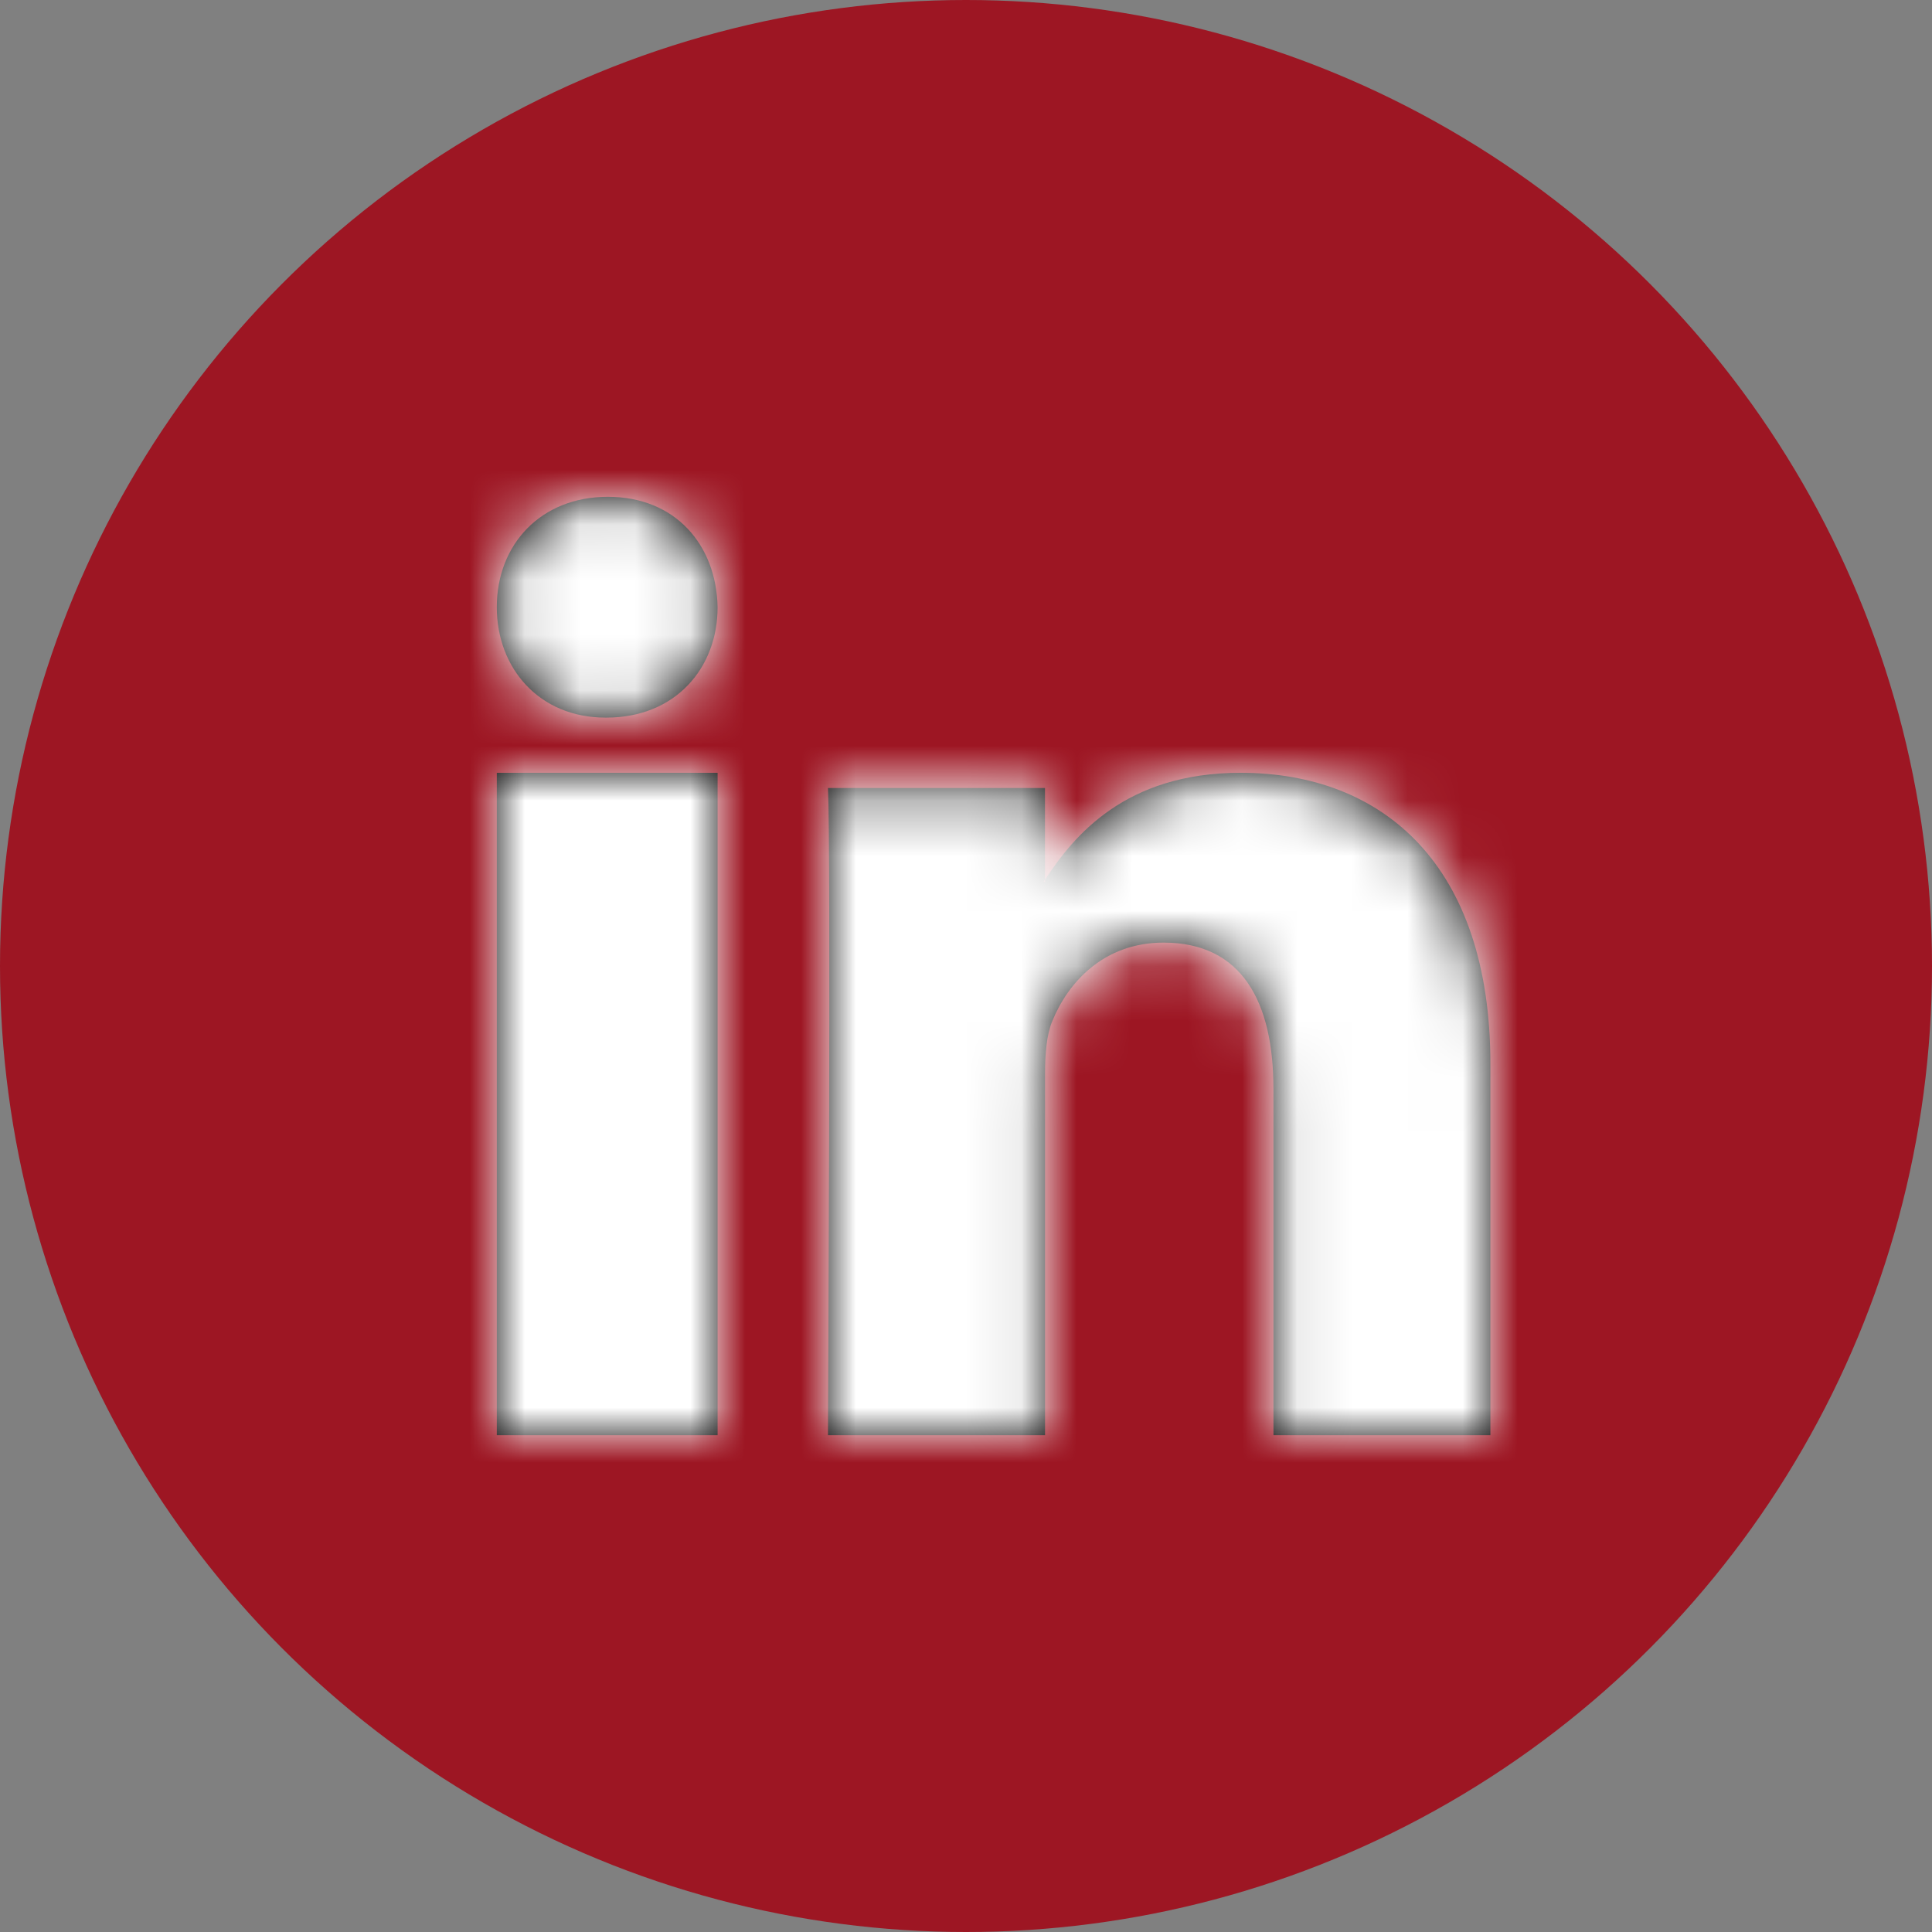
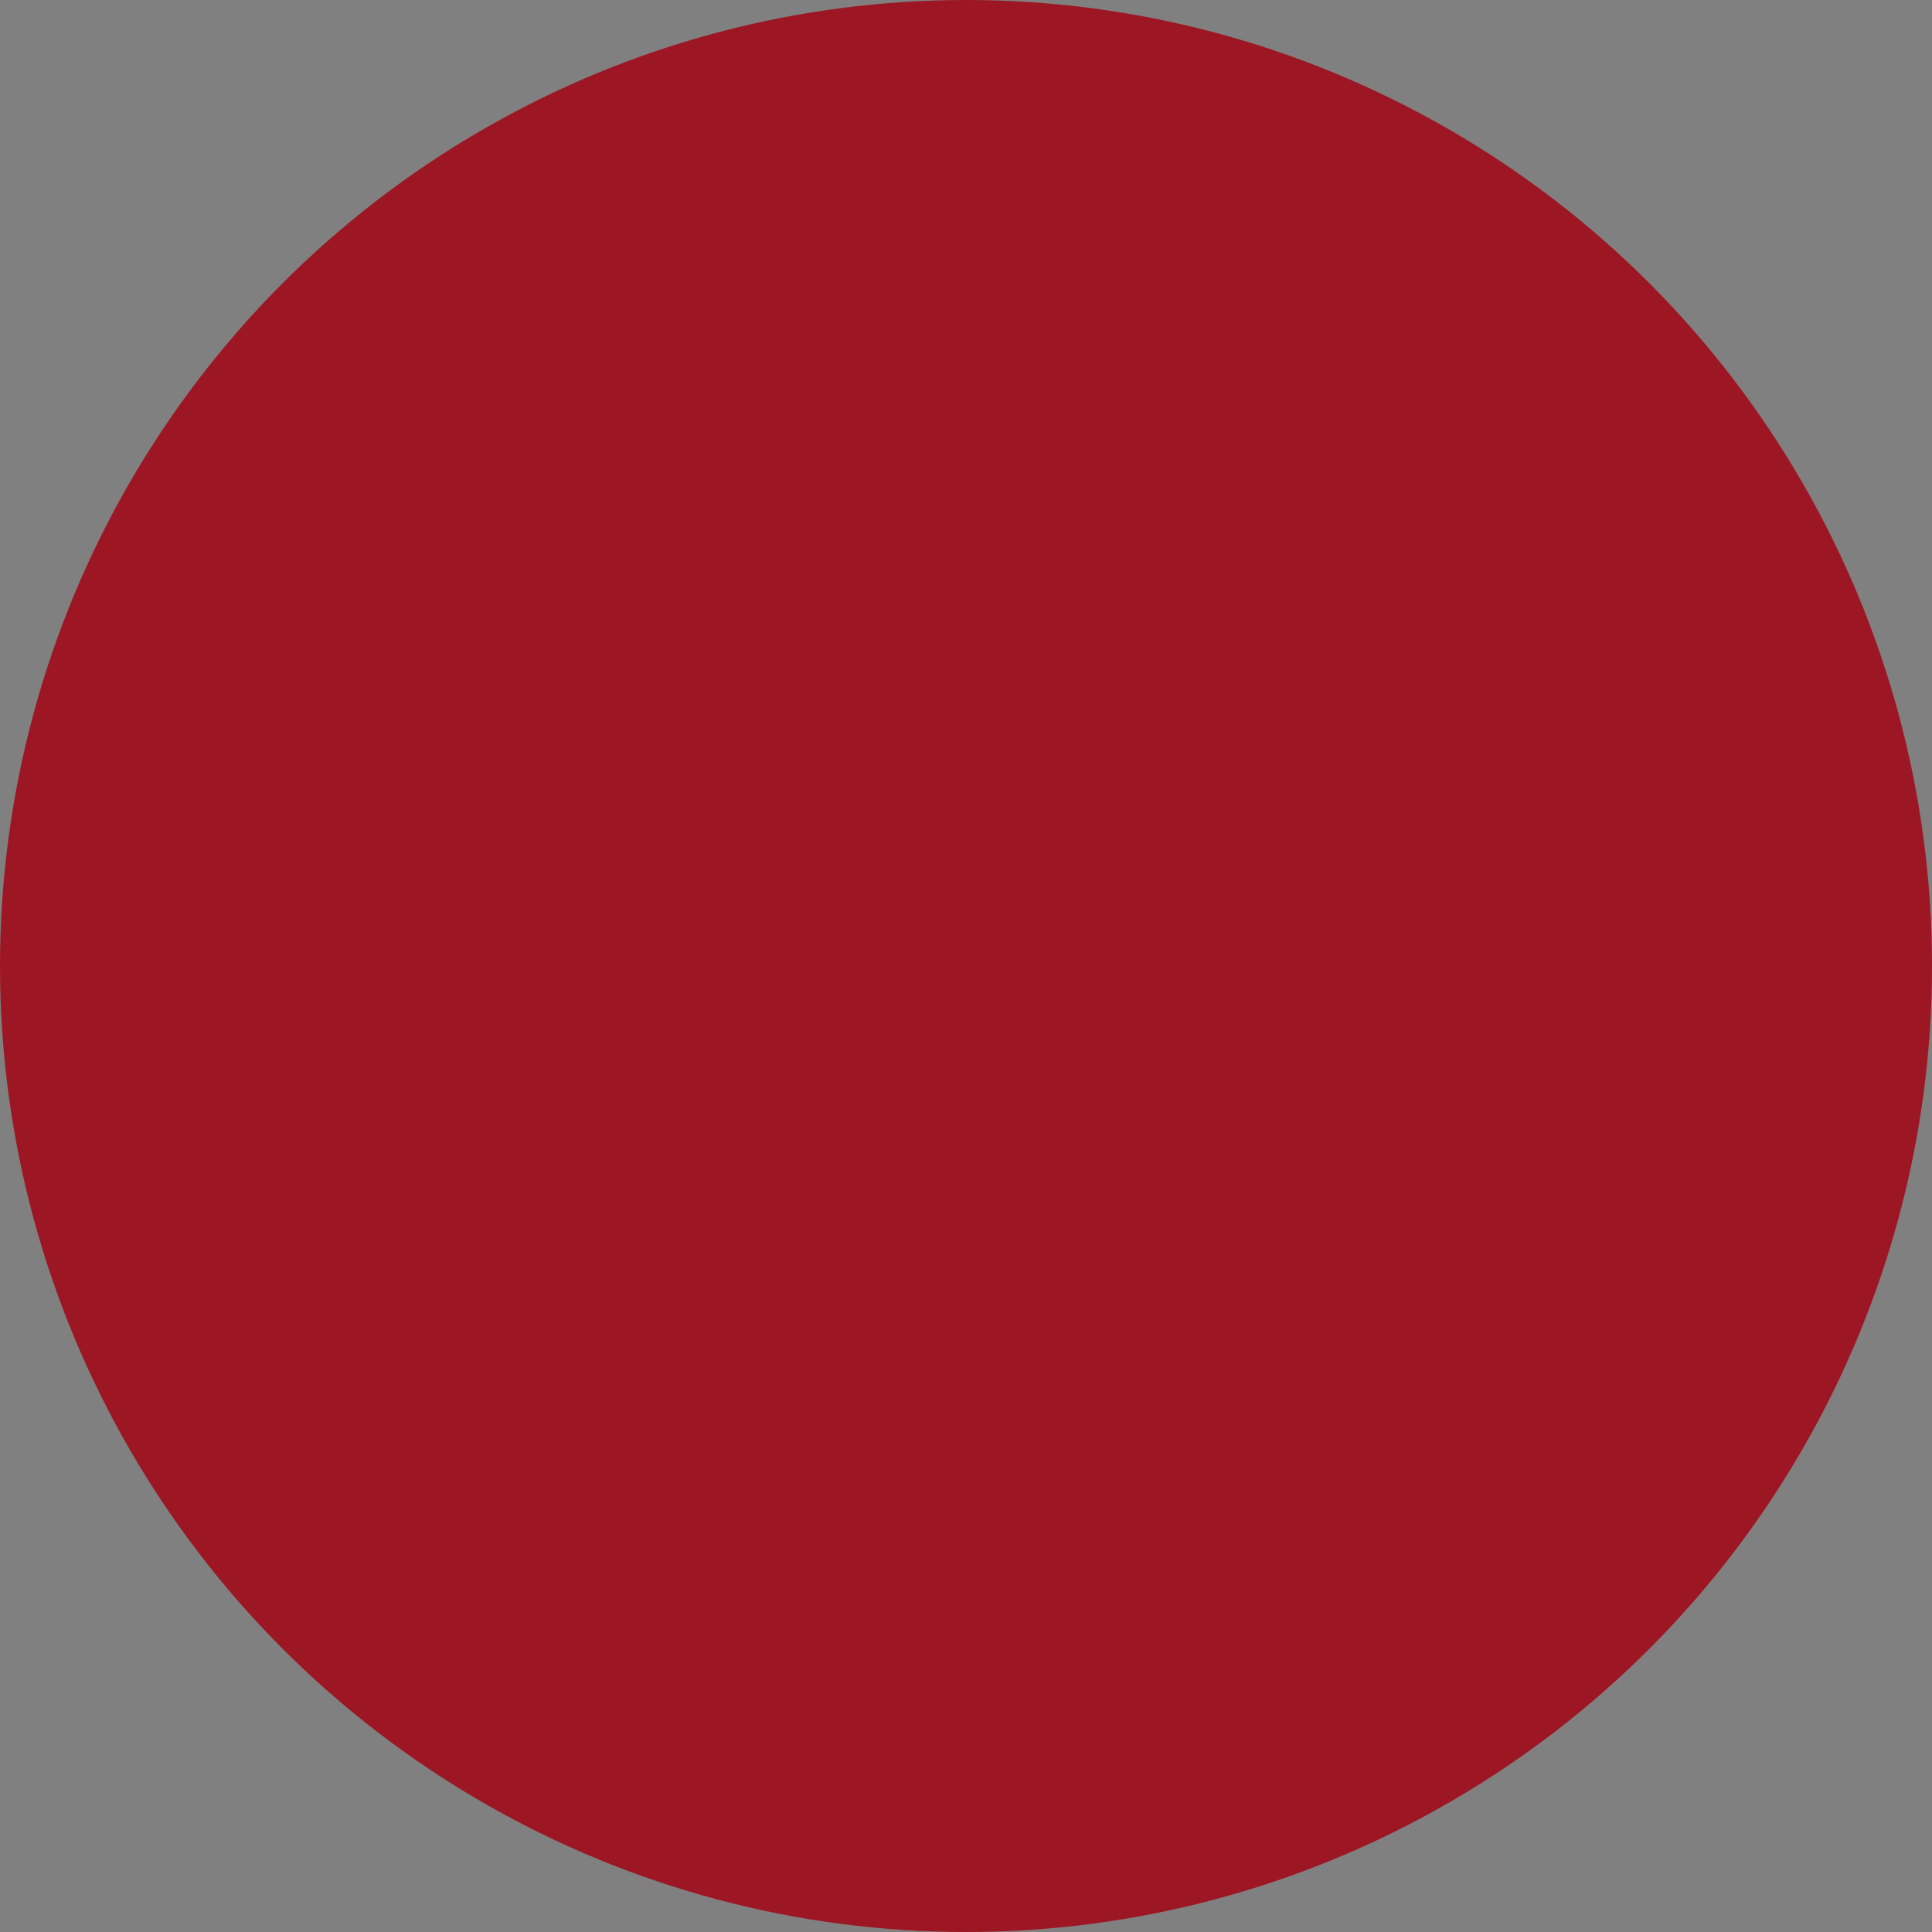
<svg xmlns="http://www.w3.org/2000/svg" xmlns:xlink="http://www.w3.org/1999/xlink" width="35px" height="35px" viewBox="0 0 35 35" version="1.1">
  <rect x="0" y="0" width="35" height="35" fill="#808080" stroke="none" />
  <title>Group</title>
  <desc>Created with Sketch.</desc>
  <defs>
-     <path d="M3,20 L7,20 L7,8 L3,8 L3,20 Z M5.012,3 C3.796,3 3,3.864 3,4.999 C3,6.11 3.773,7 4.965,7 L4.989,7 C6.229,7 7,6.11 7,4.999 C6.977,3.864 6.229,3 5.012,3 L5.012,3 Z M21,13.277 L21,20 L17.07,20 L17.07,13.727 C17.07,12.152 16.501,11.076 15.079,11.076 C13.993,11.076 13.346,11.801 13.062,12.502 C12.958,12.753 12.932,13.101 12.932,13.452 L12.932,20 L9,20 C9,20 9.053,9.376 9,8.275 L12.931,8.275 L12.931,9.937 C12.923,9.95 12.913,9.963 12.905,9.975 L12.931,9.975 L12.931,9.937 C13.454,9.14 14.386,8 16.474,8 C19.061,8 21,9.676 21,13.277 L21,13.277 Z" id="path-1" />
-   </defs>
+     </defs>
  <g id="Symbols" stroke="none" stroke-width="1" fill="none" fill-rule="evenodd">
    <g id="VHHSBA/UI/modules/profile_popup/2" transform="translate(-1109, -227)">
      <g id="Group" transform="translate(1109, 227)">
        <circle id="Oval" fill="#9d1623" cx="17.5" cy="17.5" r="17.5" />
        <g id="VHHSBA/ICONS/linkedin" transform="translate(6, 6)">
          <mask id="mask-2" fill="white">
            <use xlink:href="#path-1" />
          </mask>
          <use id="Fill-1" fill="#000000" fill-rule="evenodd" xlink:href="#path-1" />
          <g id="VHHSBA/COLOR/VIC/WHITE" mask="url(#mask-2)" fill="#FFFFFF" fill-rule="evenodd">
            <rect id="Rectangle" x="0" y="0" width="24" height="24" />
          </g>
        </g>
      </g>
    </g>
  </g>
</svg>